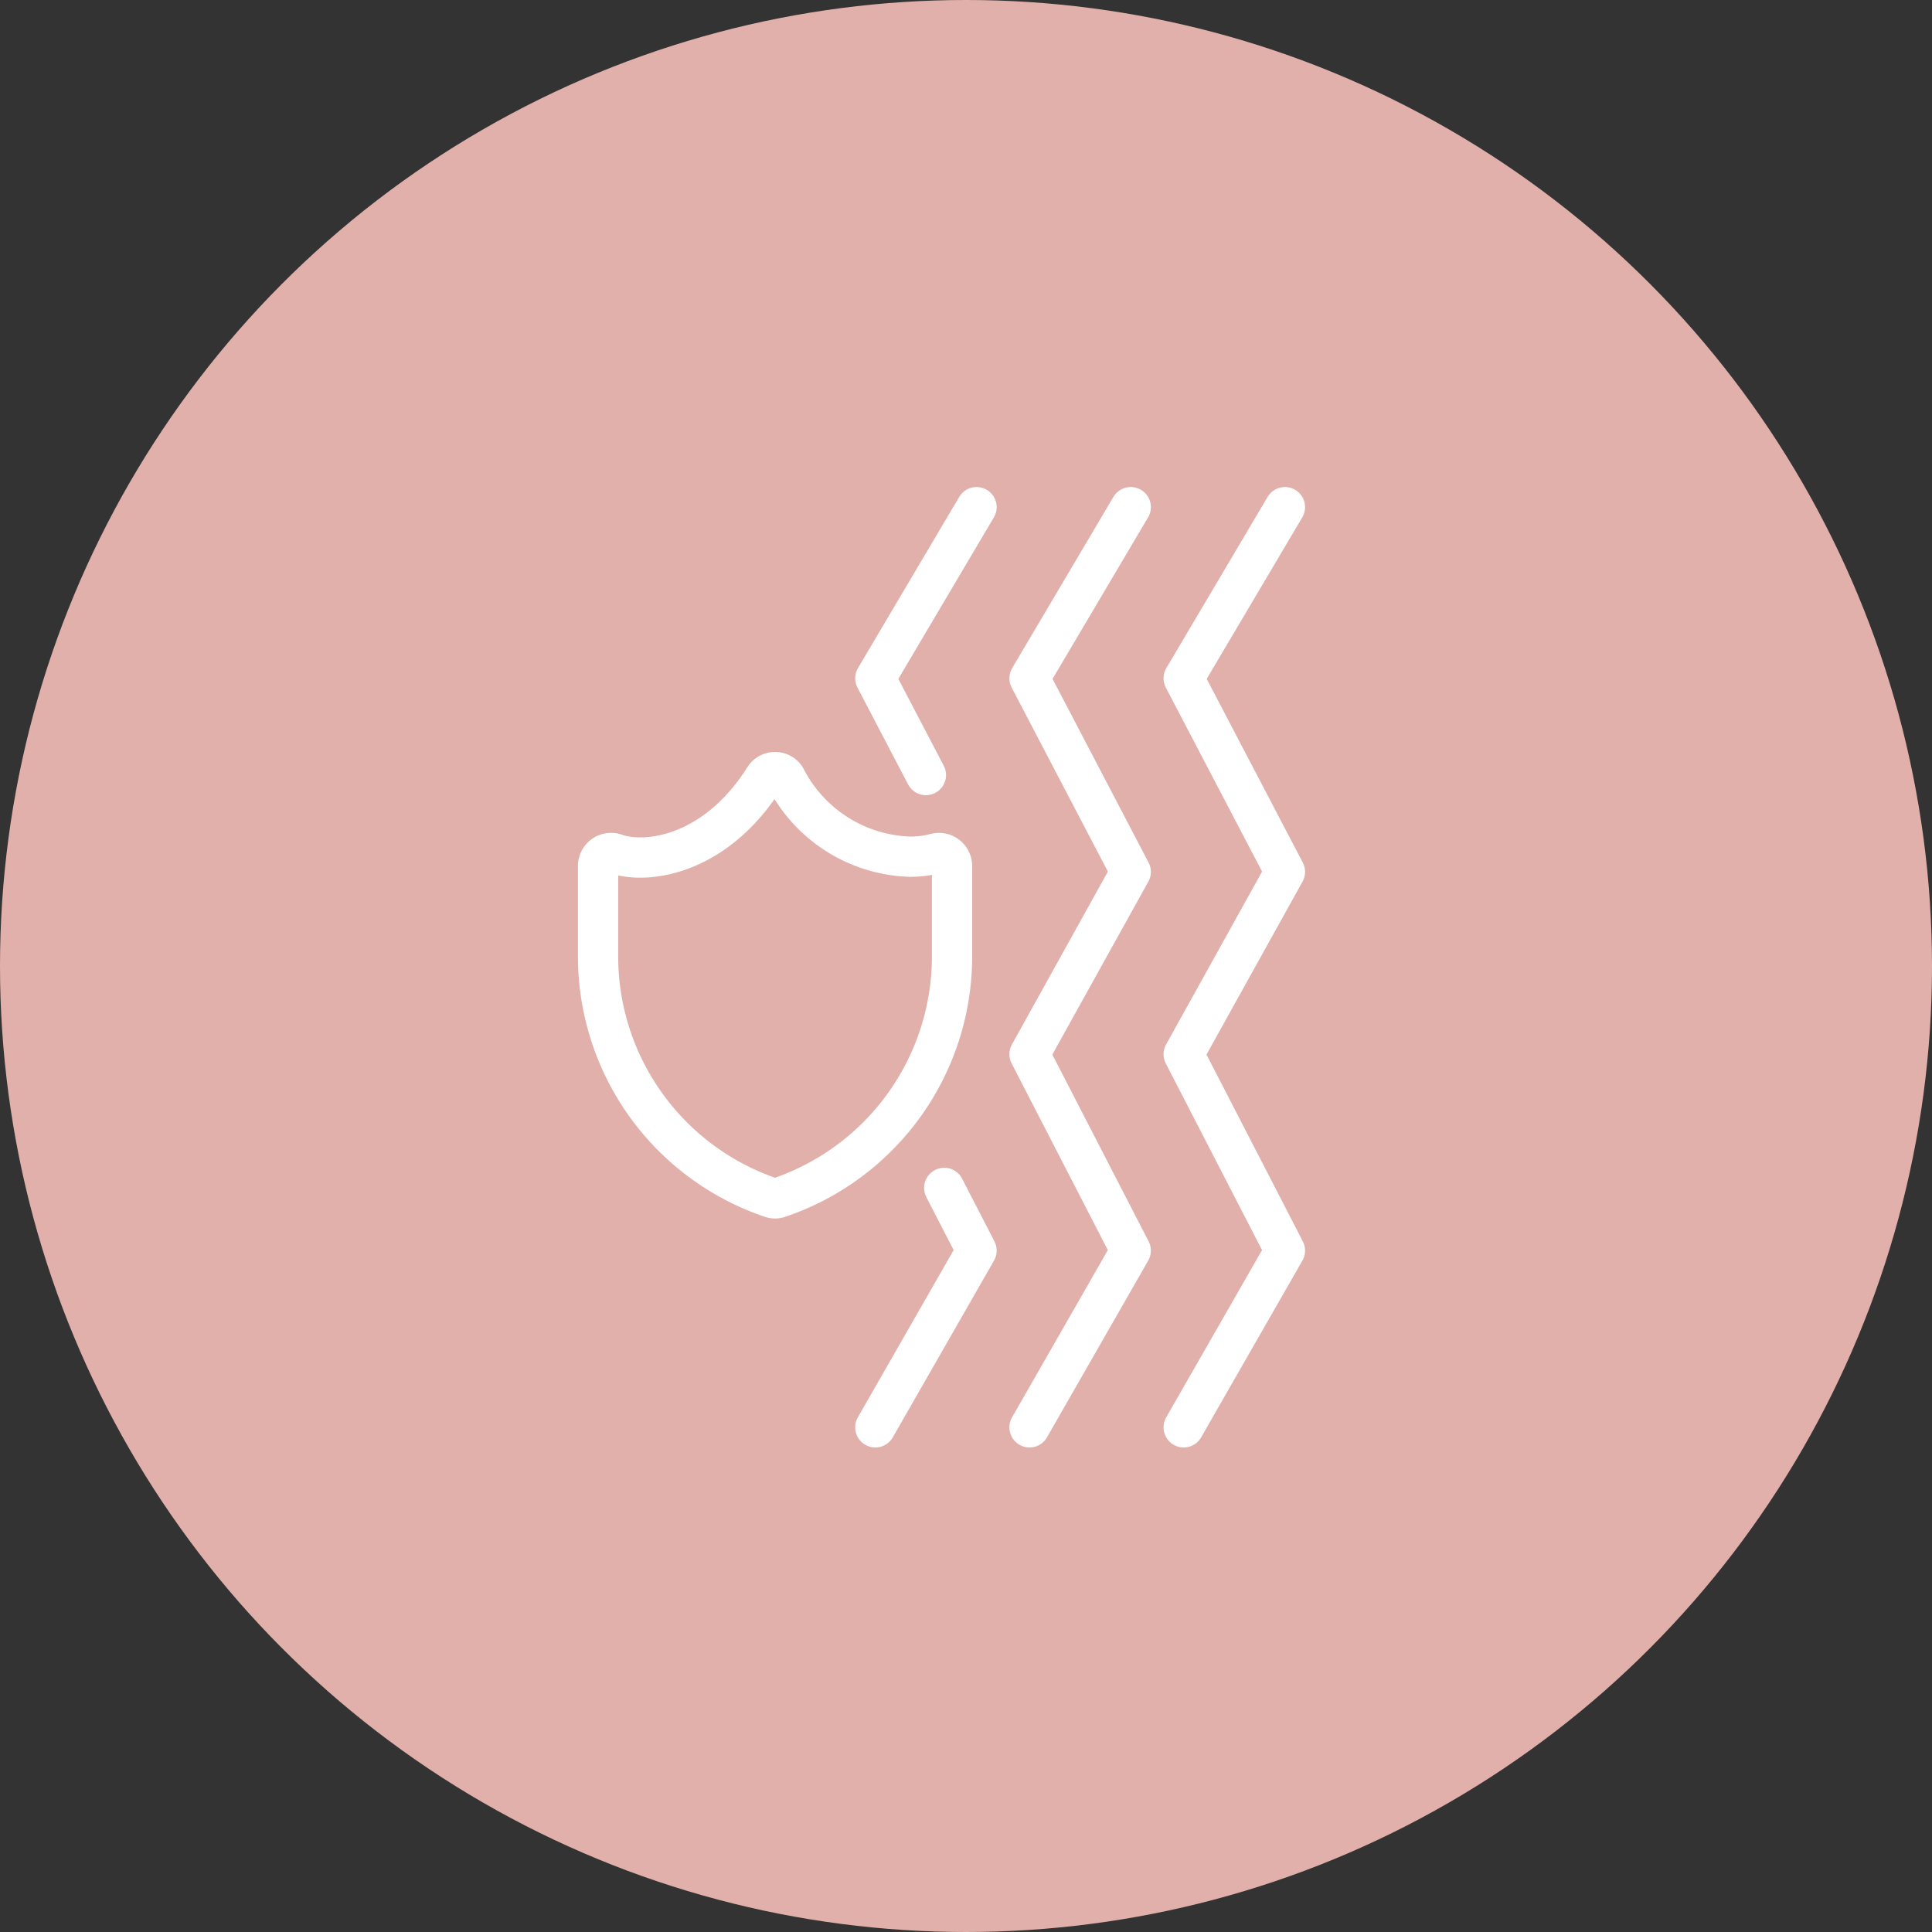
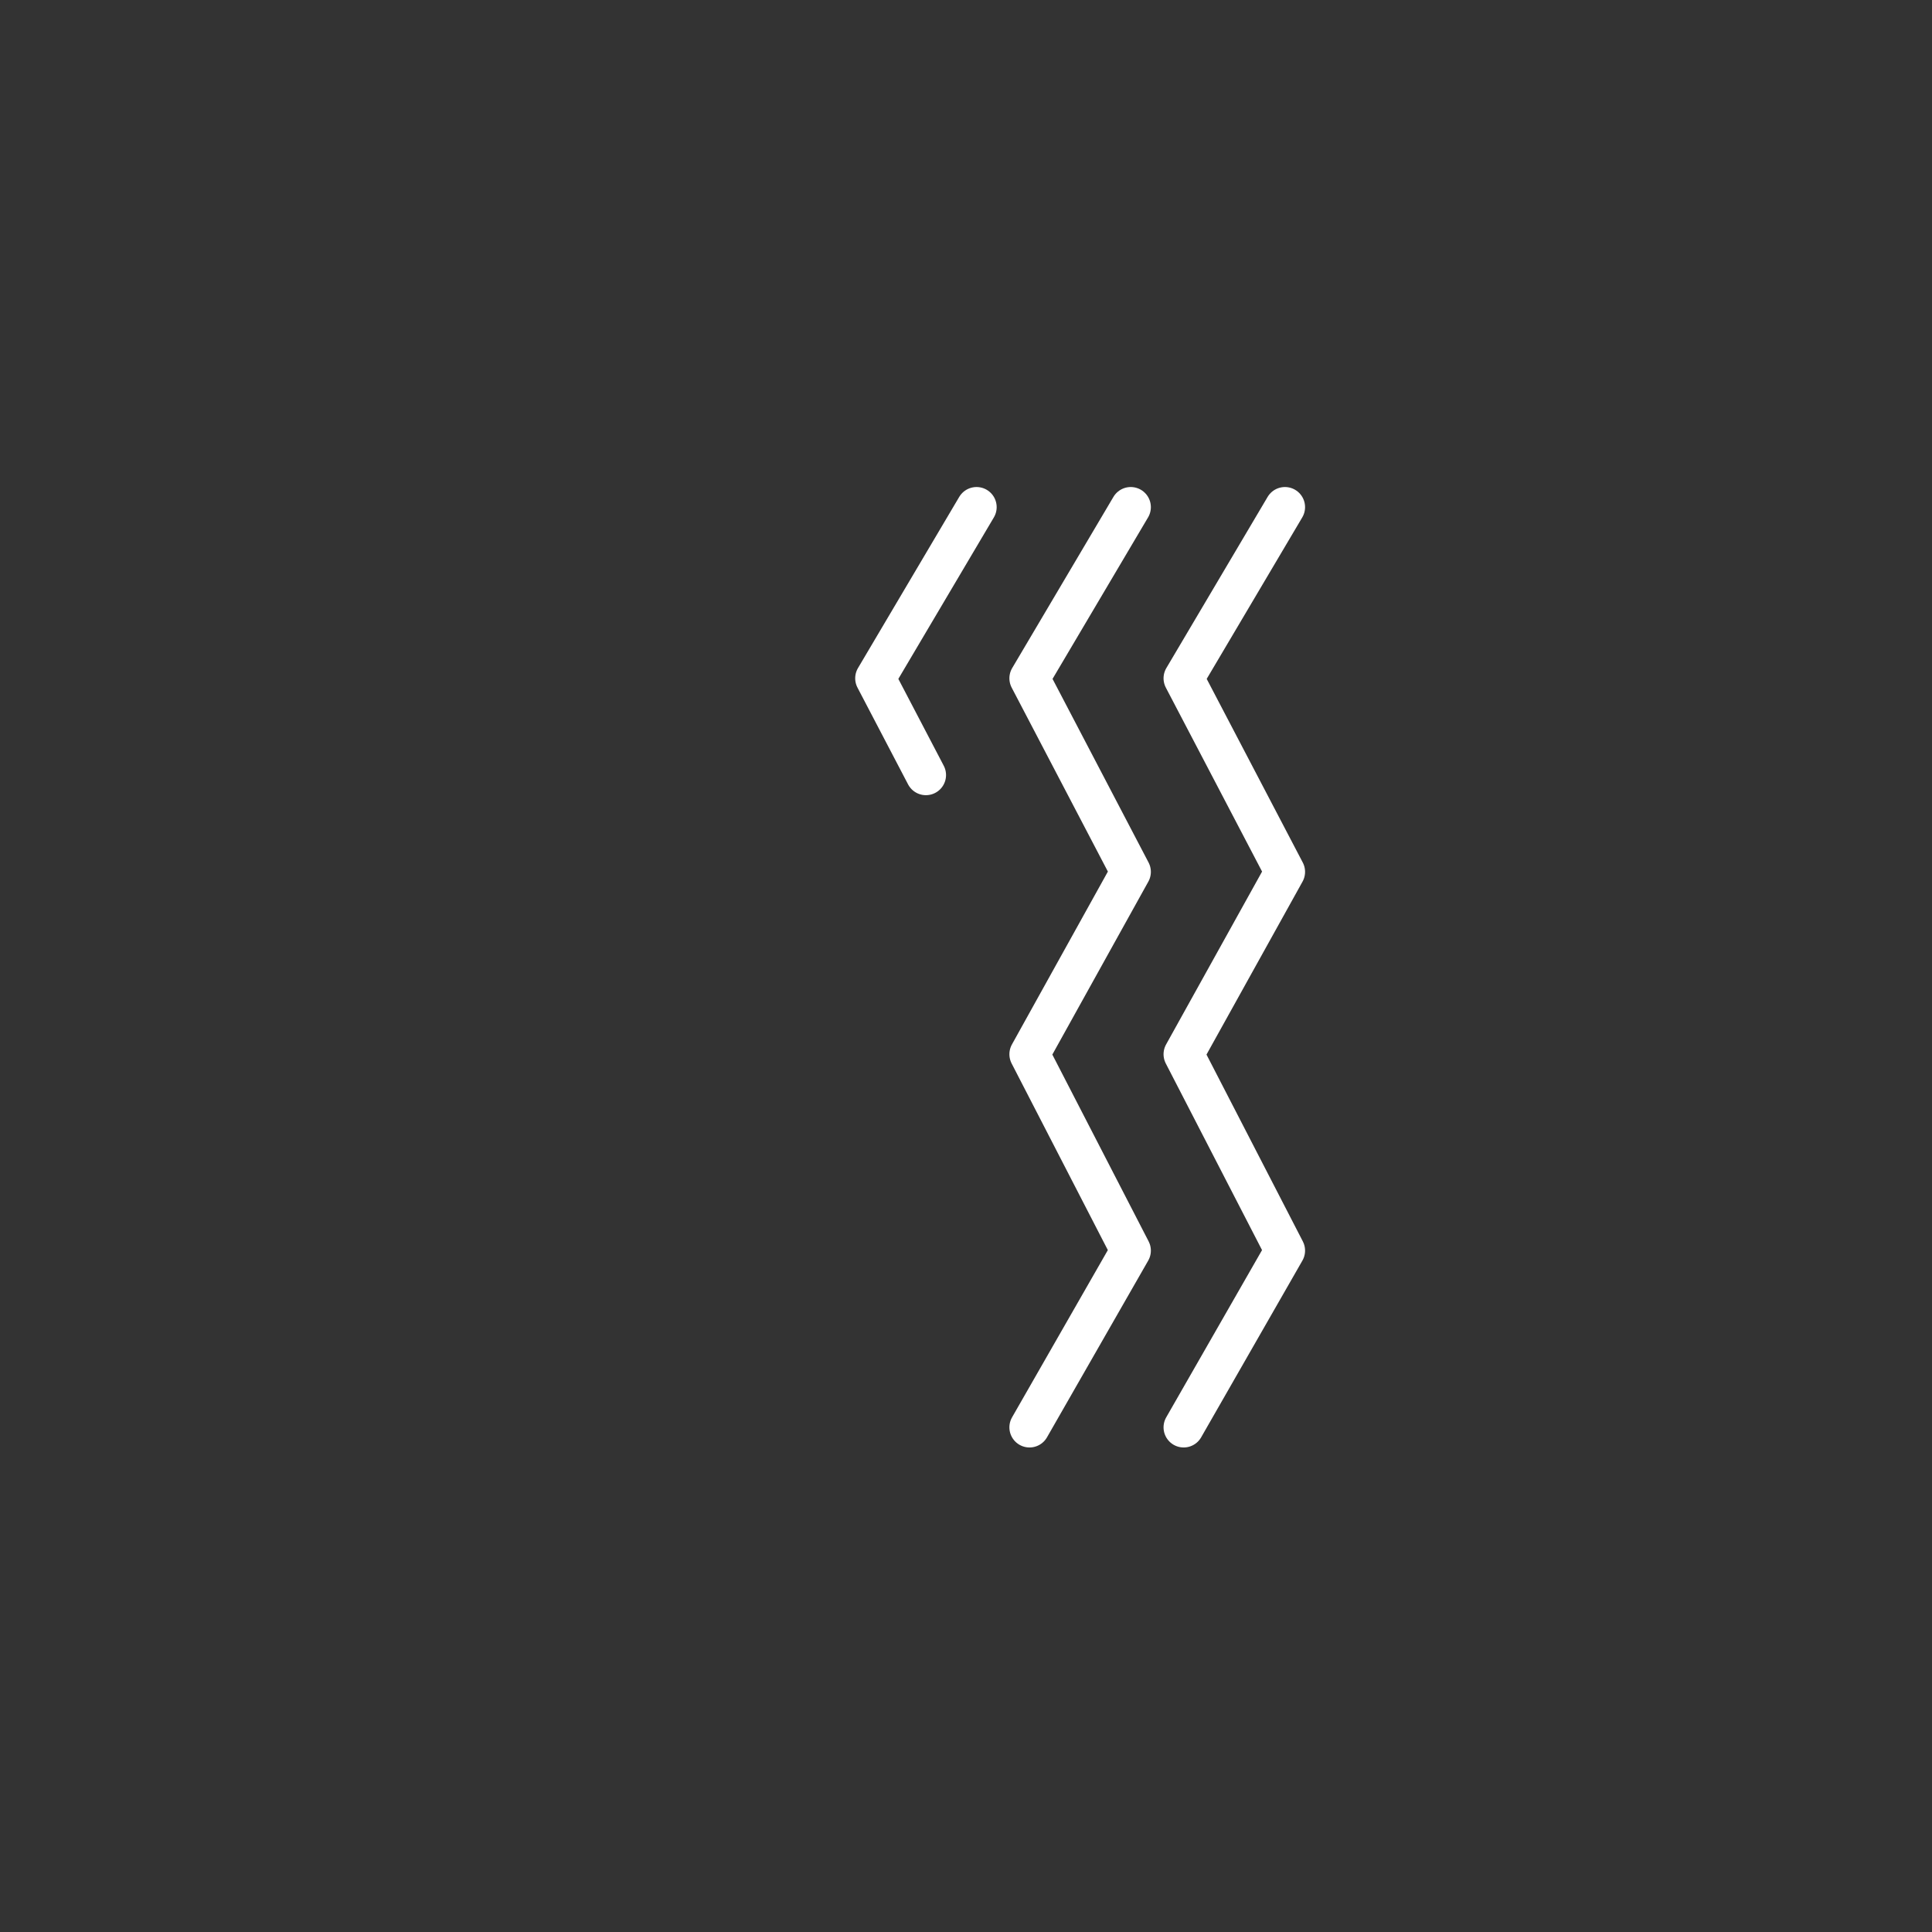
<svg xmlns="http://www.w3.org/2000/svg" viewBox="0 0 48 48">
  <rect x="0" y="0" width="48" height="48" fill="#333333" stroke="none" />
  <defs>
    <style>
    path, polygon, polyline, rect, circle, ellipse, line {vector-effect: non-scaling-stroke}
  </style>
  </defs>
  <g id="Layer_2" data-name="Layer 2">
    <g id="Layer_1-2" data-name="Layer 1">
      <g>
-         <circle cx="24" cy="24" r="24" fill="#e2b0aa" />
        <g>
-           <polyline points="23.459 29.513 24.262 31.071 21.747 35.462" fill="none" stroke="#fff" stroke-linecap="round" stroke-linejoin="round" />
          <polyline points="24.262 12.6 21.747 16.852 23.004 19.256" fill="none" stroke="#fff" stroke-linecap="round" stroke-linejoin="round" />
          <polyline points="28.093 12.6 25.578 16.852 28.093 21.661 25.578 26.192 28.093 31.071 25.578 35.462" fill="none" stroke="#fff" stroke-linecap="round" stroke-linejoin="round" />
          <polyline points="31.924 12.6 29.408 16.852 31.924 21.661 29.408 26.192 31.924 31.071 29.408 35.462" fill="none" stroke="#fff" stroke-linecap="round" stroke-linejoin="round" />
-           <path d="M23.246,21.203a2.411,2.411,0,0,1-.657.081,3.597,3.597,0,0,1-3.072-1.961.312.312,0,0,0-.522,0c-1.234,1.957-2.973,2.163-3.728,1.88a.325.325,0,0,0-.408.336v2.271a6.331,6.331,0,0,0,4.313,5.951.29.29,0,0,0,.167,0,6.33,6.33,0,0,0,4.314-5.951v-2.271A.326.326,0,0,0,23.246,21.203Z" fill="none" stroke="#fff" stroke-miterlimit="10" />
        </g>
      </g>
    </g>
  </g>
</svg>